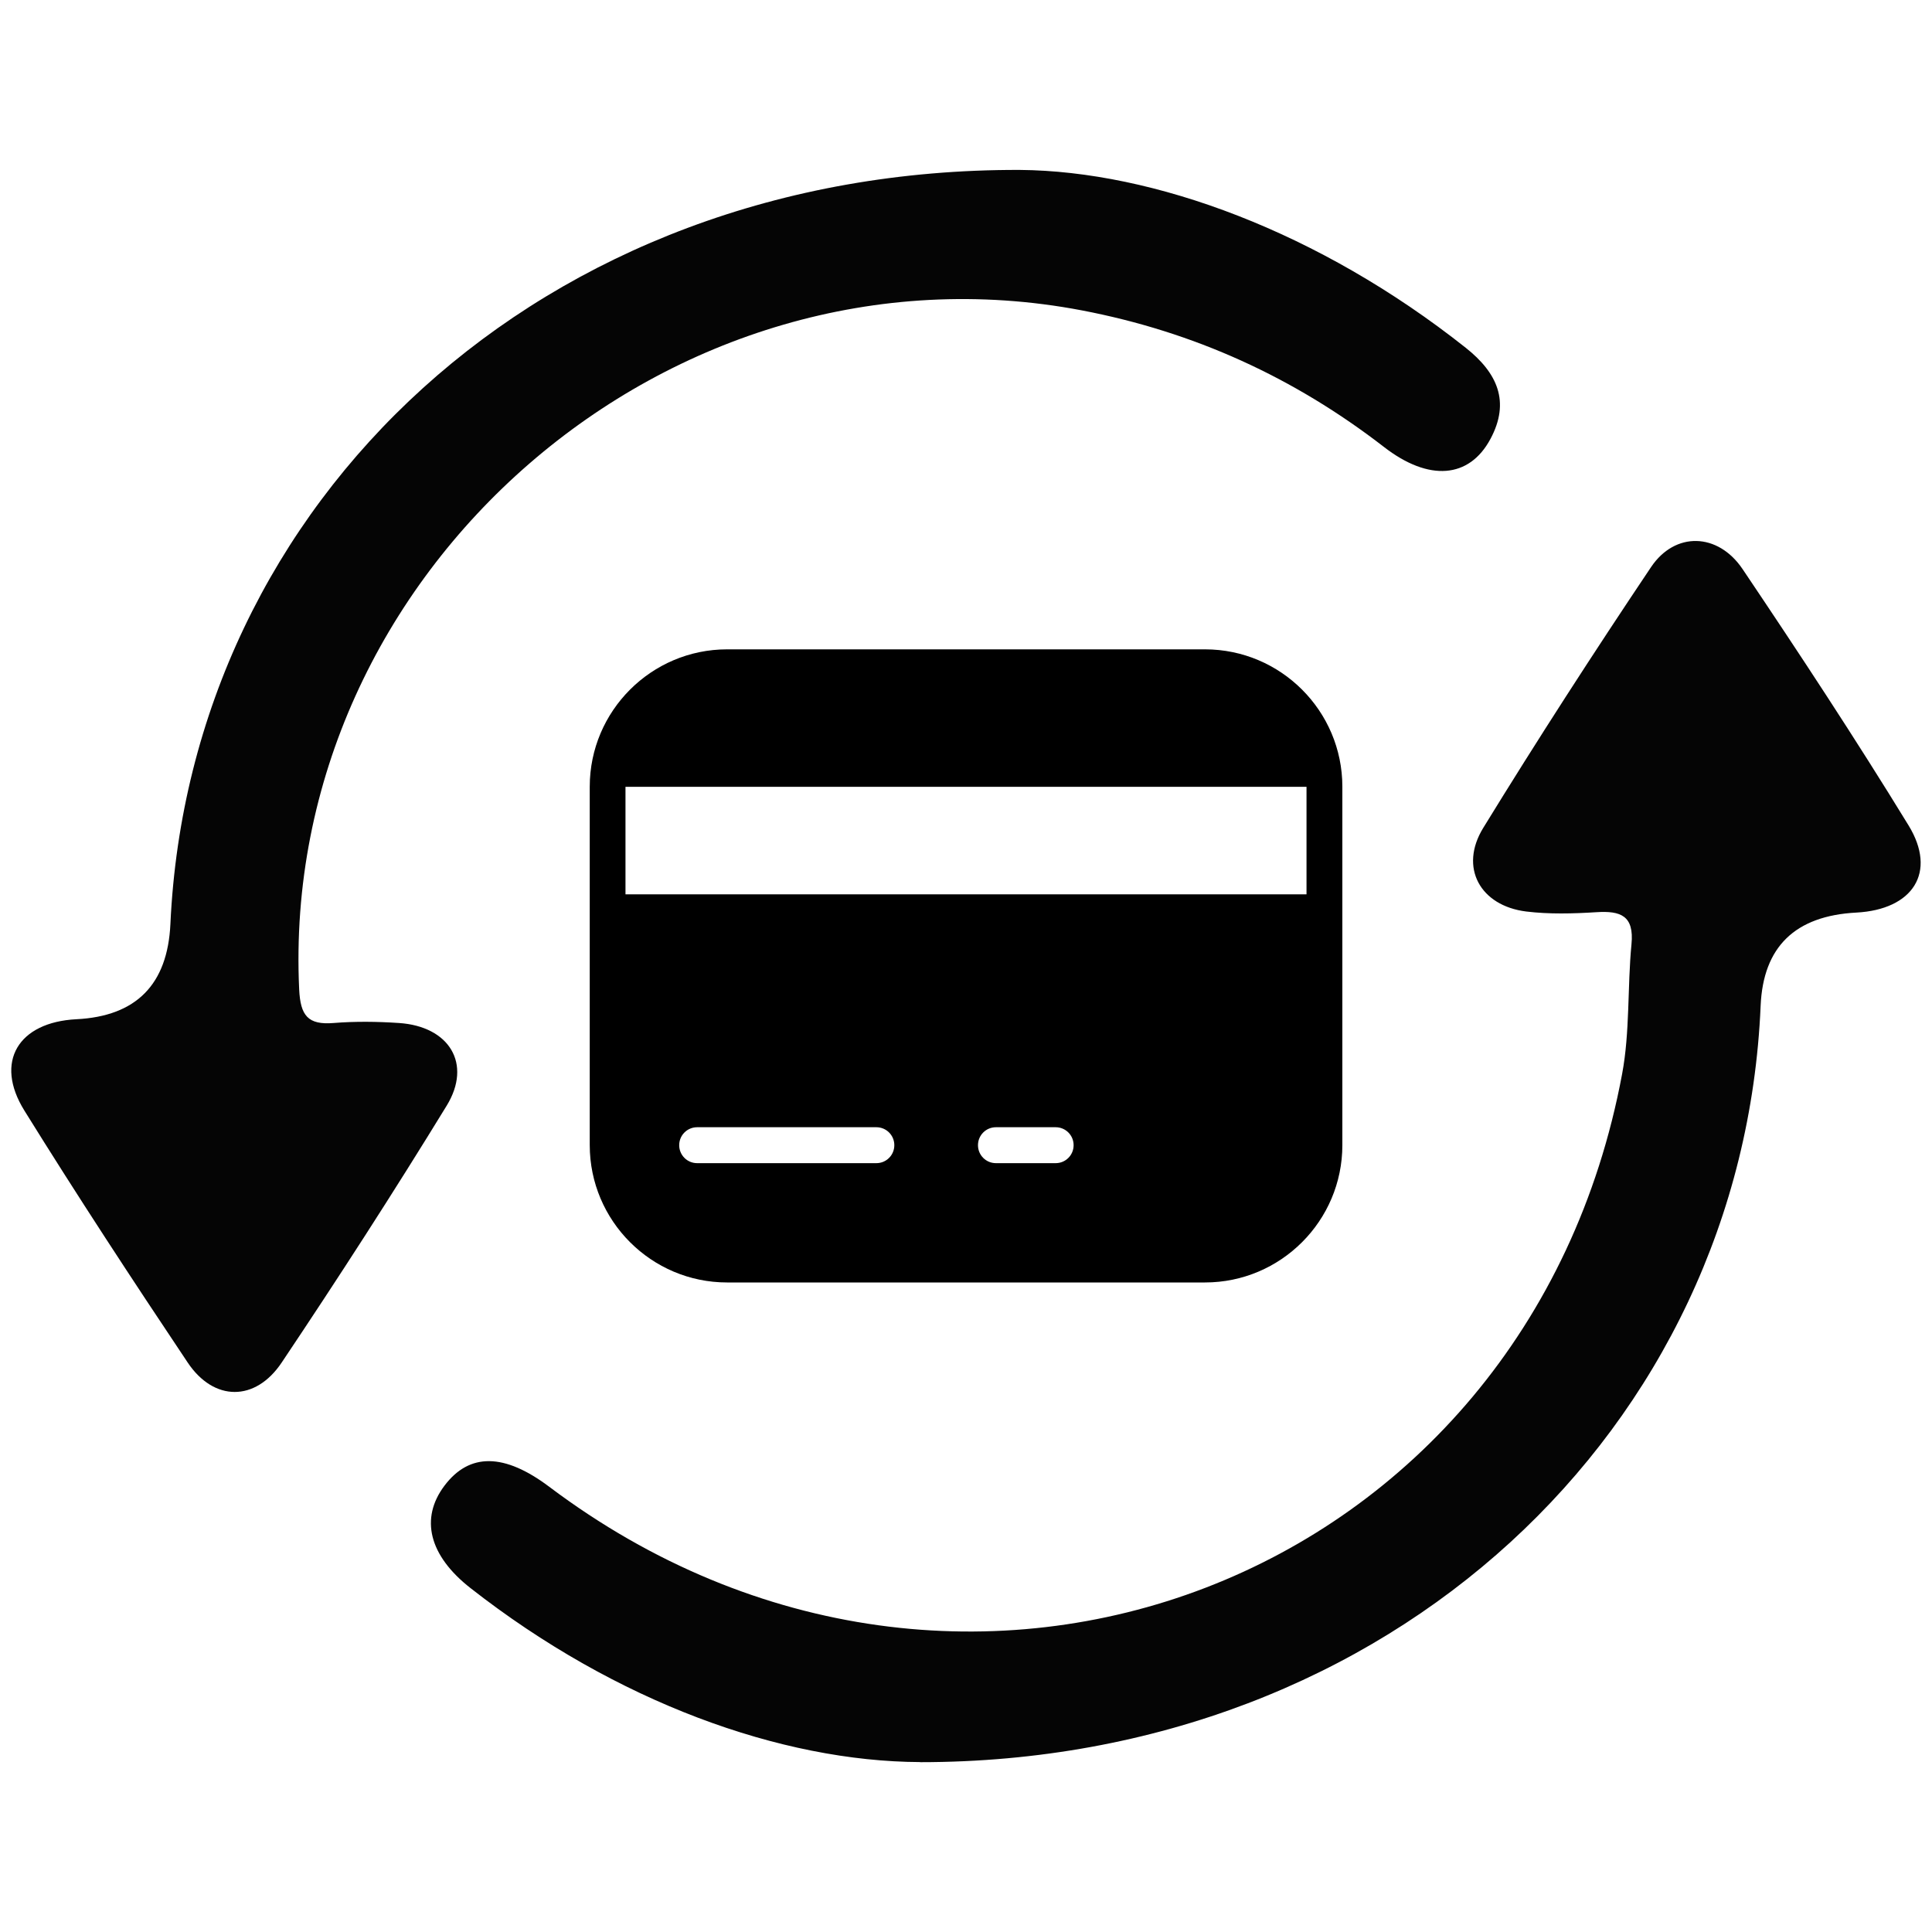
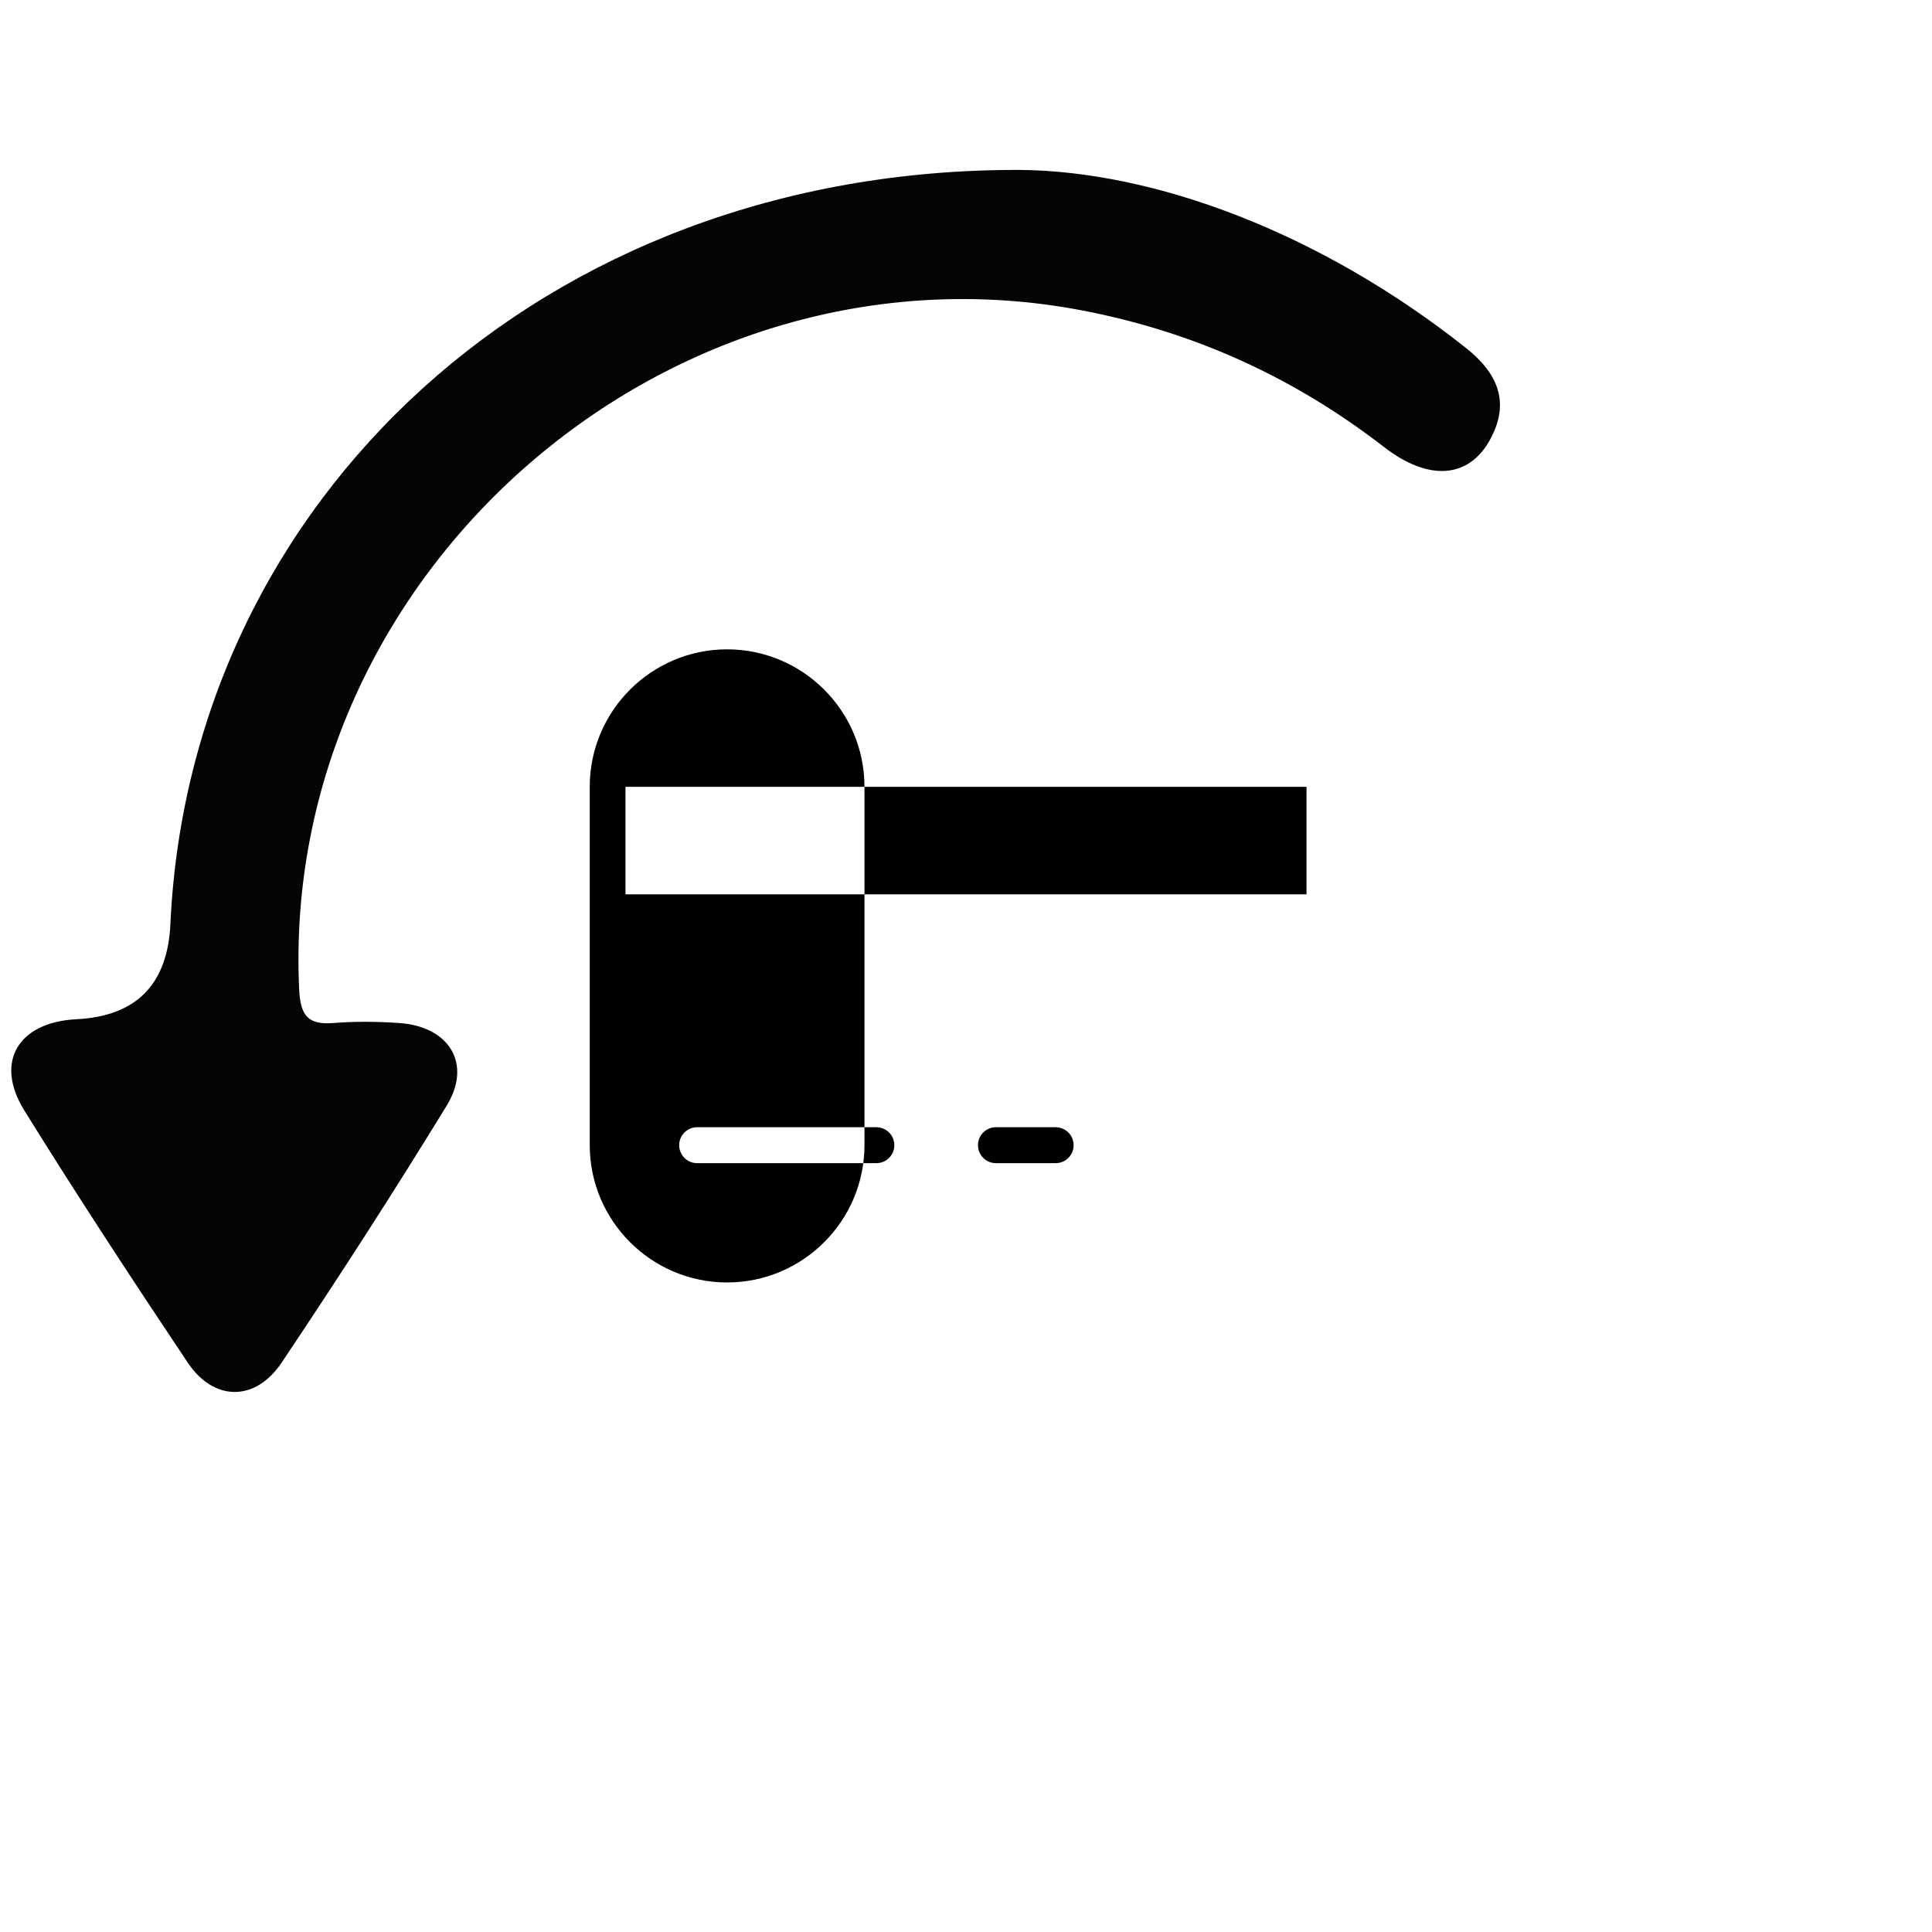
<svg xmlns="http://www.w3.org/2000/svg" id="Layer_1" viewBox="0 0 200 200">
  <defs>
    <style>.cls-1{fill:#050505;}</style>
  </defs>
-   <path class="cls-1" d="M95.26,182.41c-14.42-.06-31.48-6.21-46.54-18-4.34-3.39-5.25-7.24-2.71-10.61,2.58-3.43,6.2-3.39,10.86.12,42.87,32.26,101.24,9.84,111.05-42.74.82-4.38.54-8.96.97-13.43.29-2.97-1.13-3.48-3.63-3.32-2.41.15-4.87.22-7.26-.07-4.78-.59-6.97-4.56-4.46-8.65,5.6-9.12,11.42-18.13,17.38-27.01,2.48-3.69,6.92-3.57,9.47.21,5.88,8.74,11.68,17.55,17.18,26.53,2.98,4.86.45,8.72-5.4,9.03q-9.52.5-9.91,9.65c-1.86,43.68-38.21,78.29-86.99,78.3Z" />
  <path class="cls-1" d="M105.56,17.59c13.85.11,31.01,6.4,46.17,18.41,3.28,2.6,4.63,5.58,2.56,9.44-2.19,4.09-6.37,4.43-11.01.84-9.32-7.21-19.67-11.93-31.29-14.15C69.47,24.02,28.94,59.16,30.97,102.42c.13,2.72.9,3.7,3.58,3.48,2.23-.18,4.5-.15,6.74,0,5.21.34,7.61,4.21,4.95,8.56-5.5,8.98-11.22,17.84-17.08,26.59-2.73,4.08-7.03,4.04-9.73,0-5.76-8.61-11.45-17.29-16.91-26.09-3.13-5.04-.63-9.15,5.4-9.45q9.28-.47,9.72-9.85C19.65,51.93,56.04,17.45,105.56,17.59Z" />
-   <path d="M124.74,67.22h-49.47c-7.84,0-14.22,6.38-14.22,14.22v37.1c0,7.84,6.38,14.22,14.22,14.22h49.47c7.84,0,14.22-6.38,14.22-14.22v-37.1c0-7.84-6.38-14.22-14.22-14.22ZM90.72,120.41h-18.55c-1.03,0-1.86-.83-1.86-1.86s.83-1.86,1.86-1.86h18.55c1.03,0,1.86.83,1.86,1.86s-.83,1.86-1.86,1.86ZM109.28,120.41h-6.18c-1.03,0-1.86-.83-1.86-1.86s.83-1.86,1.86-1.86h6.18c1.03,0,1.86.83,1.86,1.86s-.83,1.86-1.86,1.86ZM135.25,92.58h-70.5v-11.13h70.5v11.13Z" />
+   <path d="M124.74,67.22h-49.47c-7.84,0-14.22,6.38-14.22,14.22v37.1c0,7.84,6.38,14.22,14.22,14.22c7.84,0,14.22-6.38,14.22-14.22v-37.1c0-7.84-6.38-14.22-14.22-14.22ZM90.72,120.41h-18.55c-1.03,0-1.86-.83-1.86-1.86s.83-1.86,1.86-1.86h18.55c1.03,0,1.86.83,1.86,1.86s-.83,1.86-1.86,1.86ZM109.28,120.41h-6.18c-1.03,0-1.86-.83-1.86-1.86s.83-1.86,1.86-1.86h6.18c1.03,0,1.86.83,1.86,1.86s-.83,1.86-1.86,1.86ZM135.25,92.58h-70.5v-11.13h70.5v11.13Z" />
</svg>